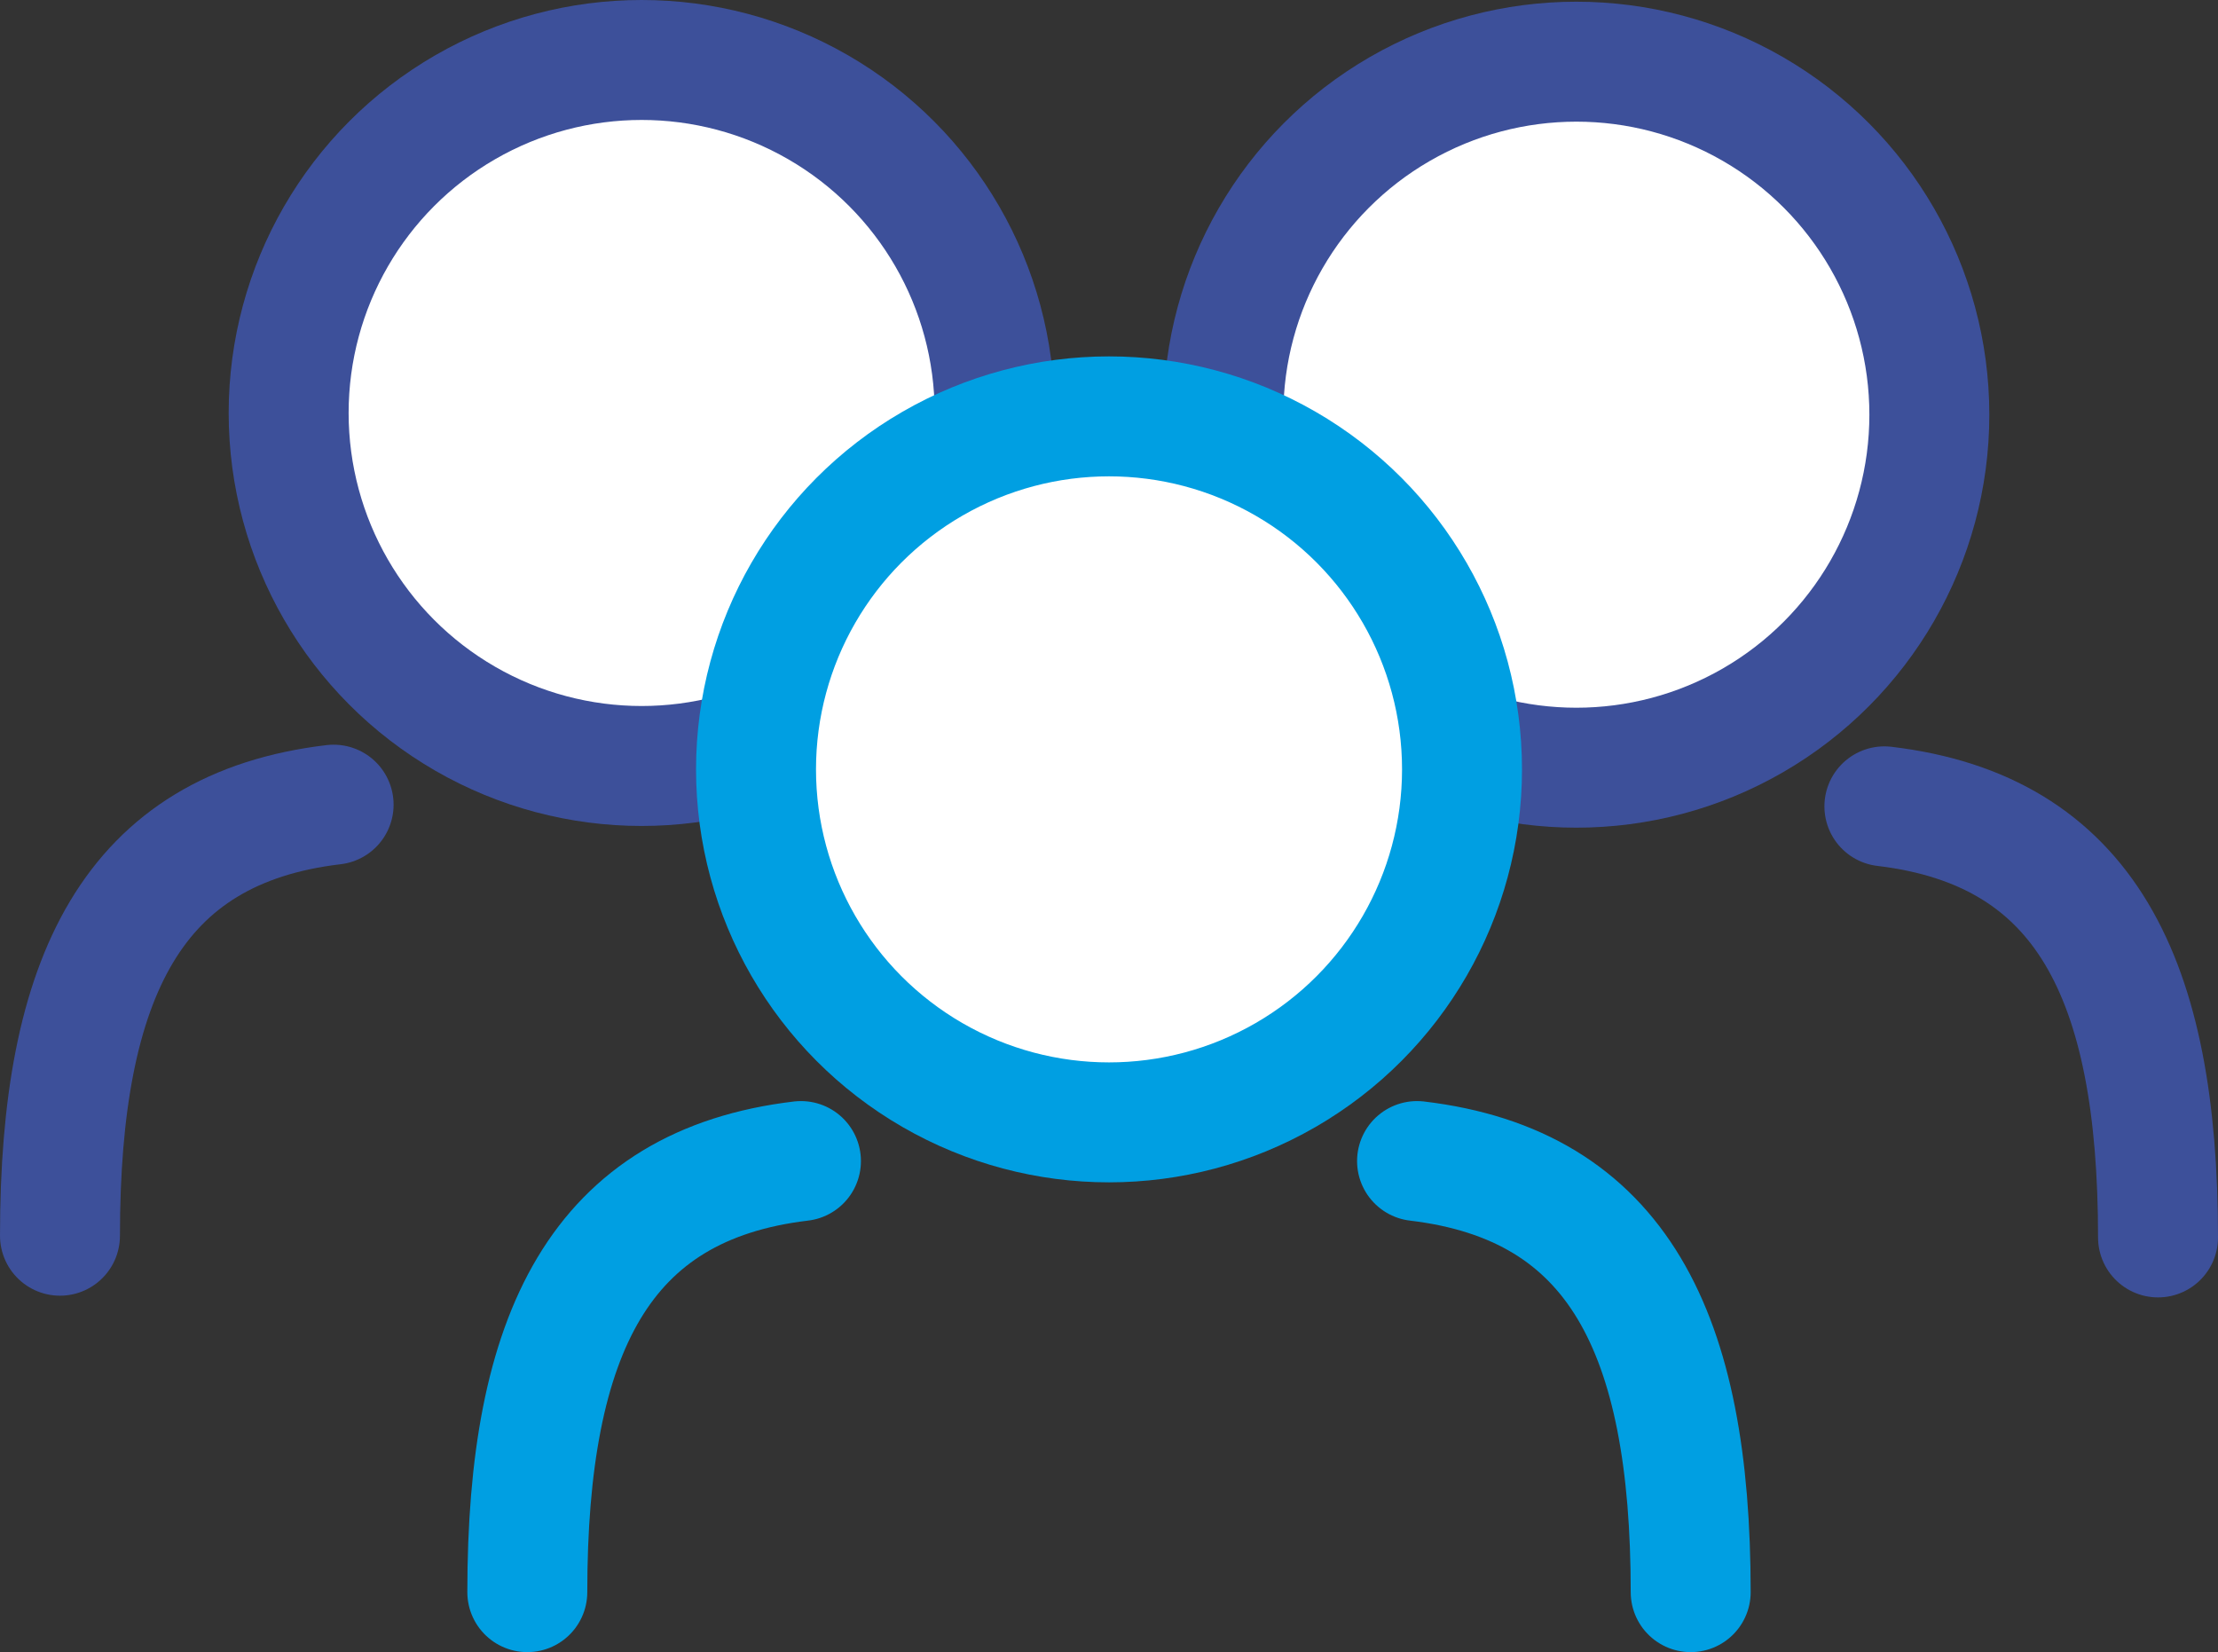
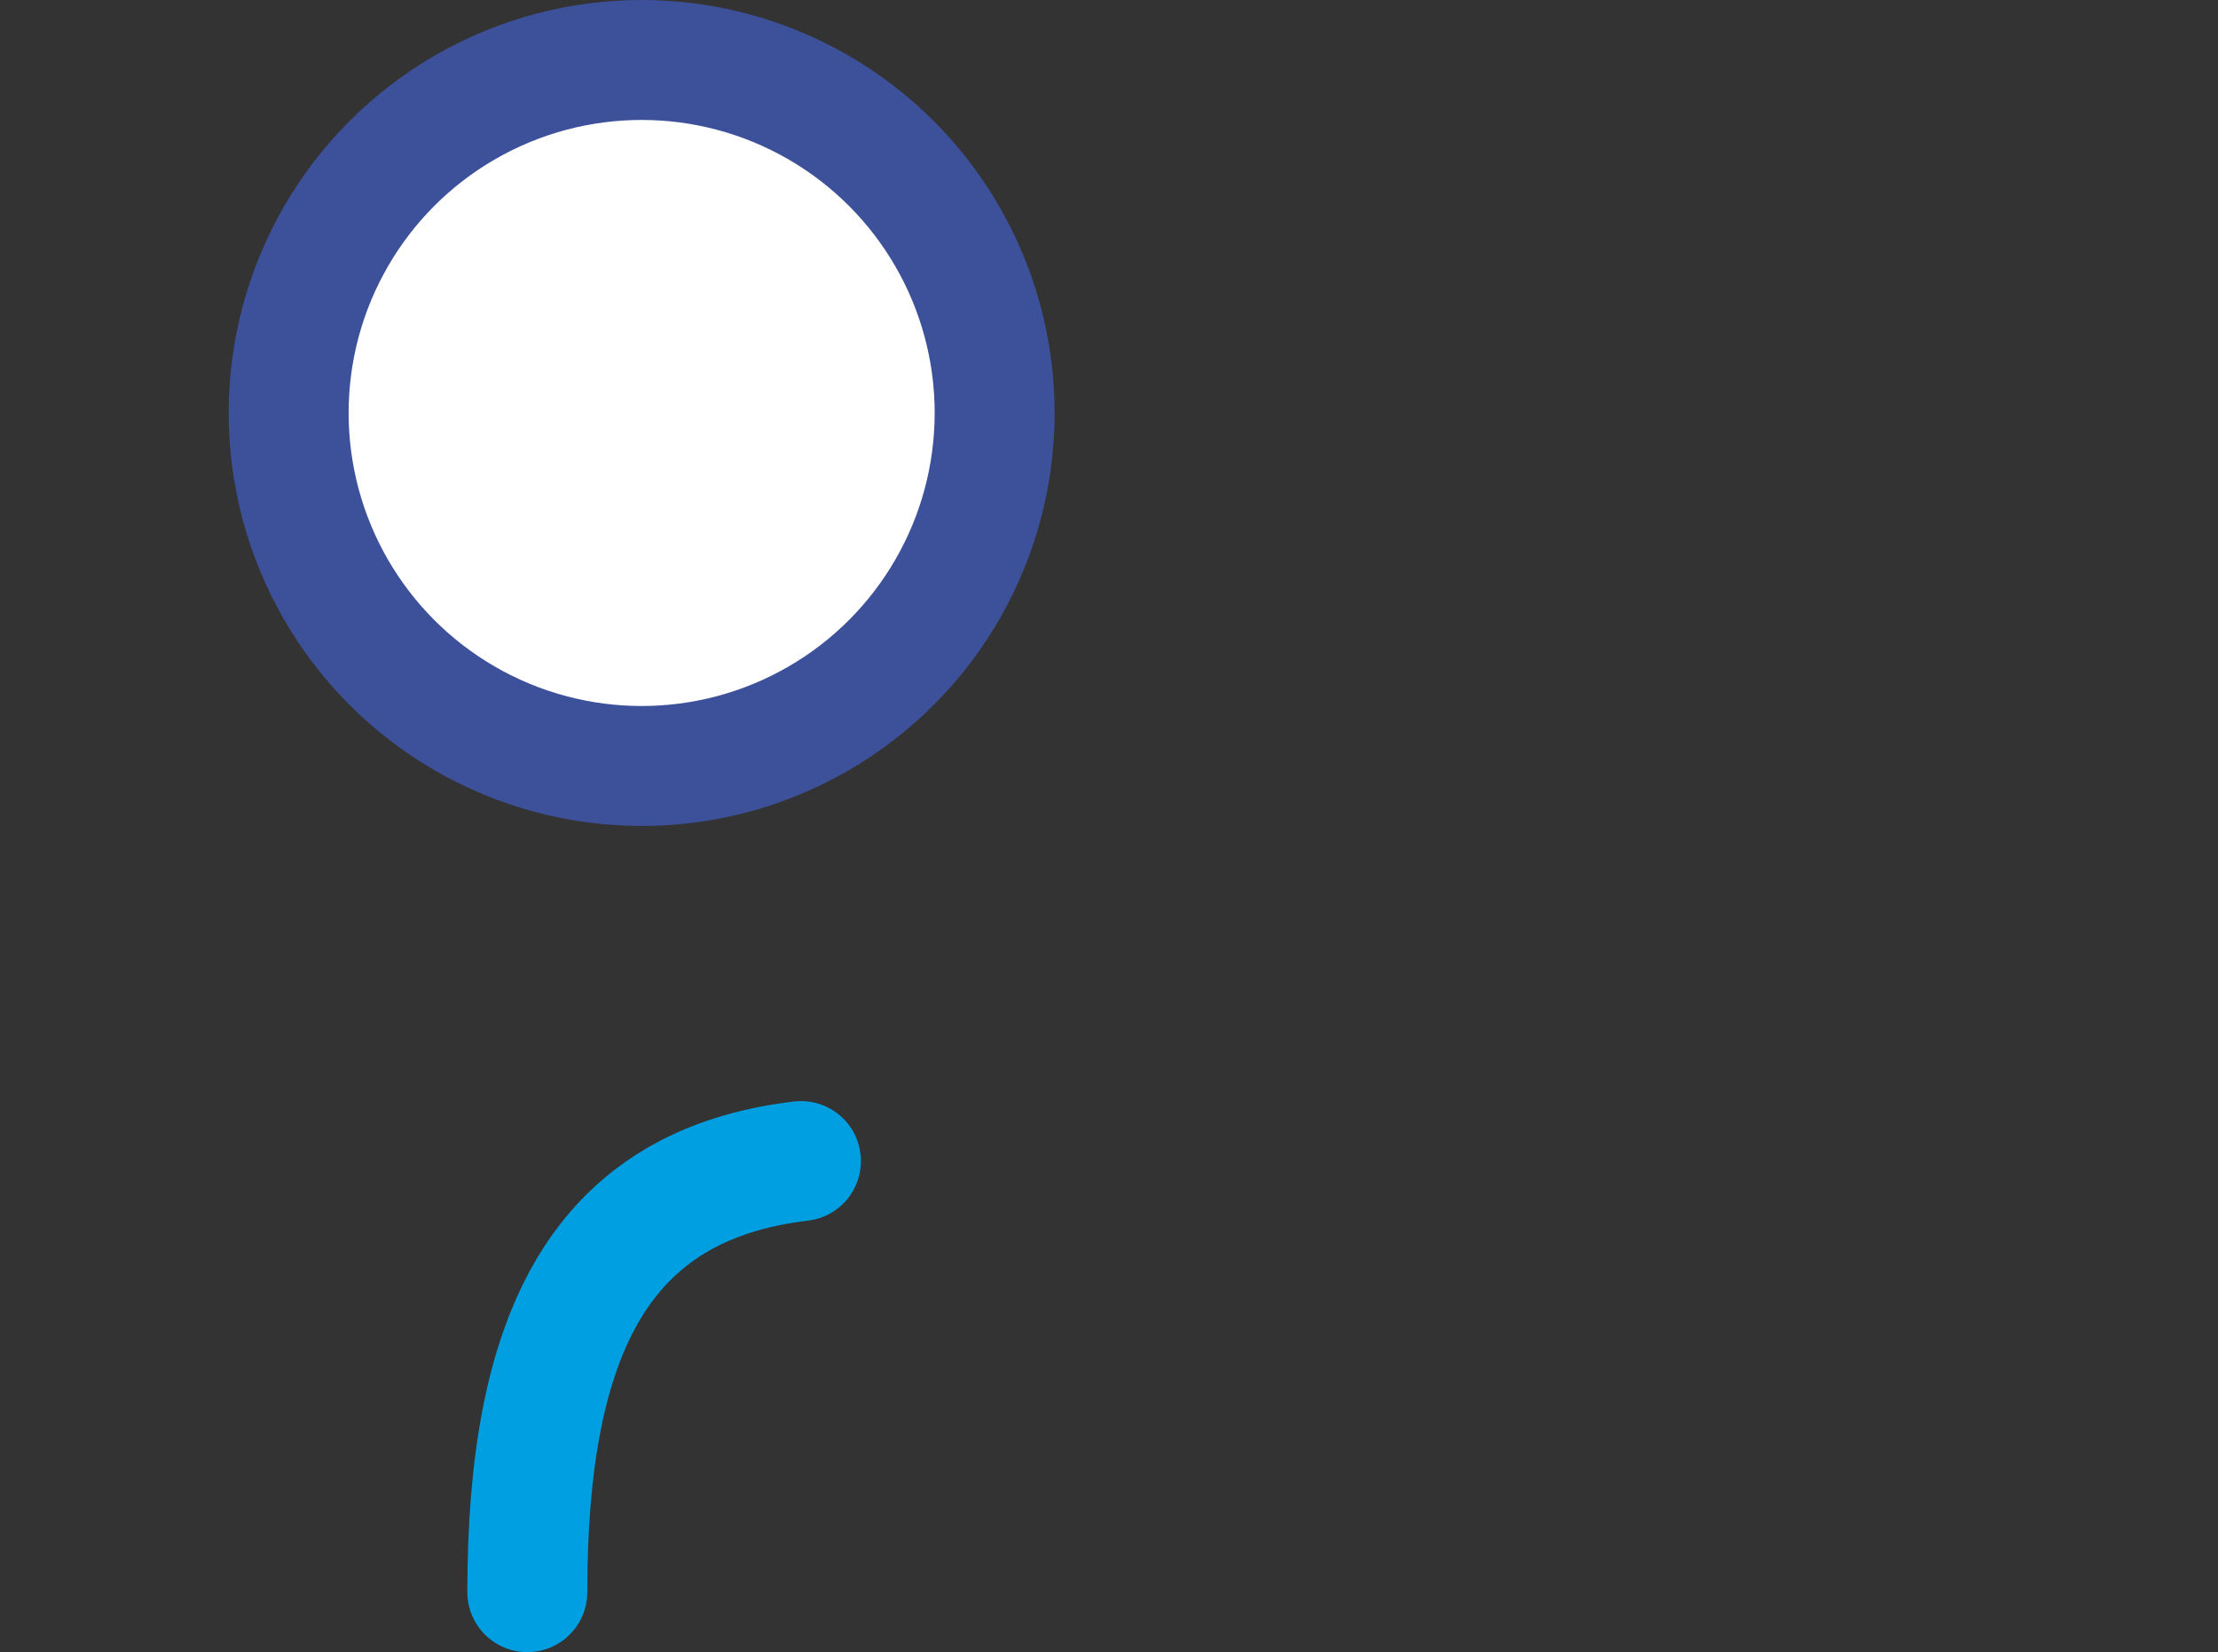
<svg xmlns="http://www.w3.org/2000/svg" viewBox="0 0 557.33 415.13">
  <rect x="0" y="0" width="557.33" height="415.13" fill="#333333" stroke="none" />
  <defs>
    <style>.cls-1,.cls-3{fill:#fff;}.cls-1,.cls-2{stroke:#3d509a;}.cls-1,.cls-2,.cls-3,.cls-4{stroke-miterlimit:10;stroke-width:30.14px;}.cls-2,.cls-4{fill:none;stroke-linecap:round;}.cls-3,.cls-4{stroke:#009fe2;}</style>
  </defs>
  <g id="Layer_2" data-name="Layer 2">
    <g id="Illustrations">
-       <circle class="cls-1" cx="396.1" cy="104.2" r="88.7" />
-       <path class="cls-2" d="M473.5,202.61c50.42,6,68.76,43.18,68.76,108.32" />
      <circle class="cls-1" cx="161.23" cy="103.77" r="88.7" />
-       <path class="cls-2" d="M83.83,202.19c-50.42,5.95-68.76,43.17-68.76,108.31" />
-       <circle class="cls-3" cx="278.67" cy="193.32" r="88.7" />
-       <path class="cls-4" d="M356.07,291.74c50.42,6,68.76,43.17,68.76,108.32" />
      <path class="cls-4" d="M201.26,291.74c-50.42,6-68.76,43.17-68.76,108.32" />
    </g>
  </g>
</svg>